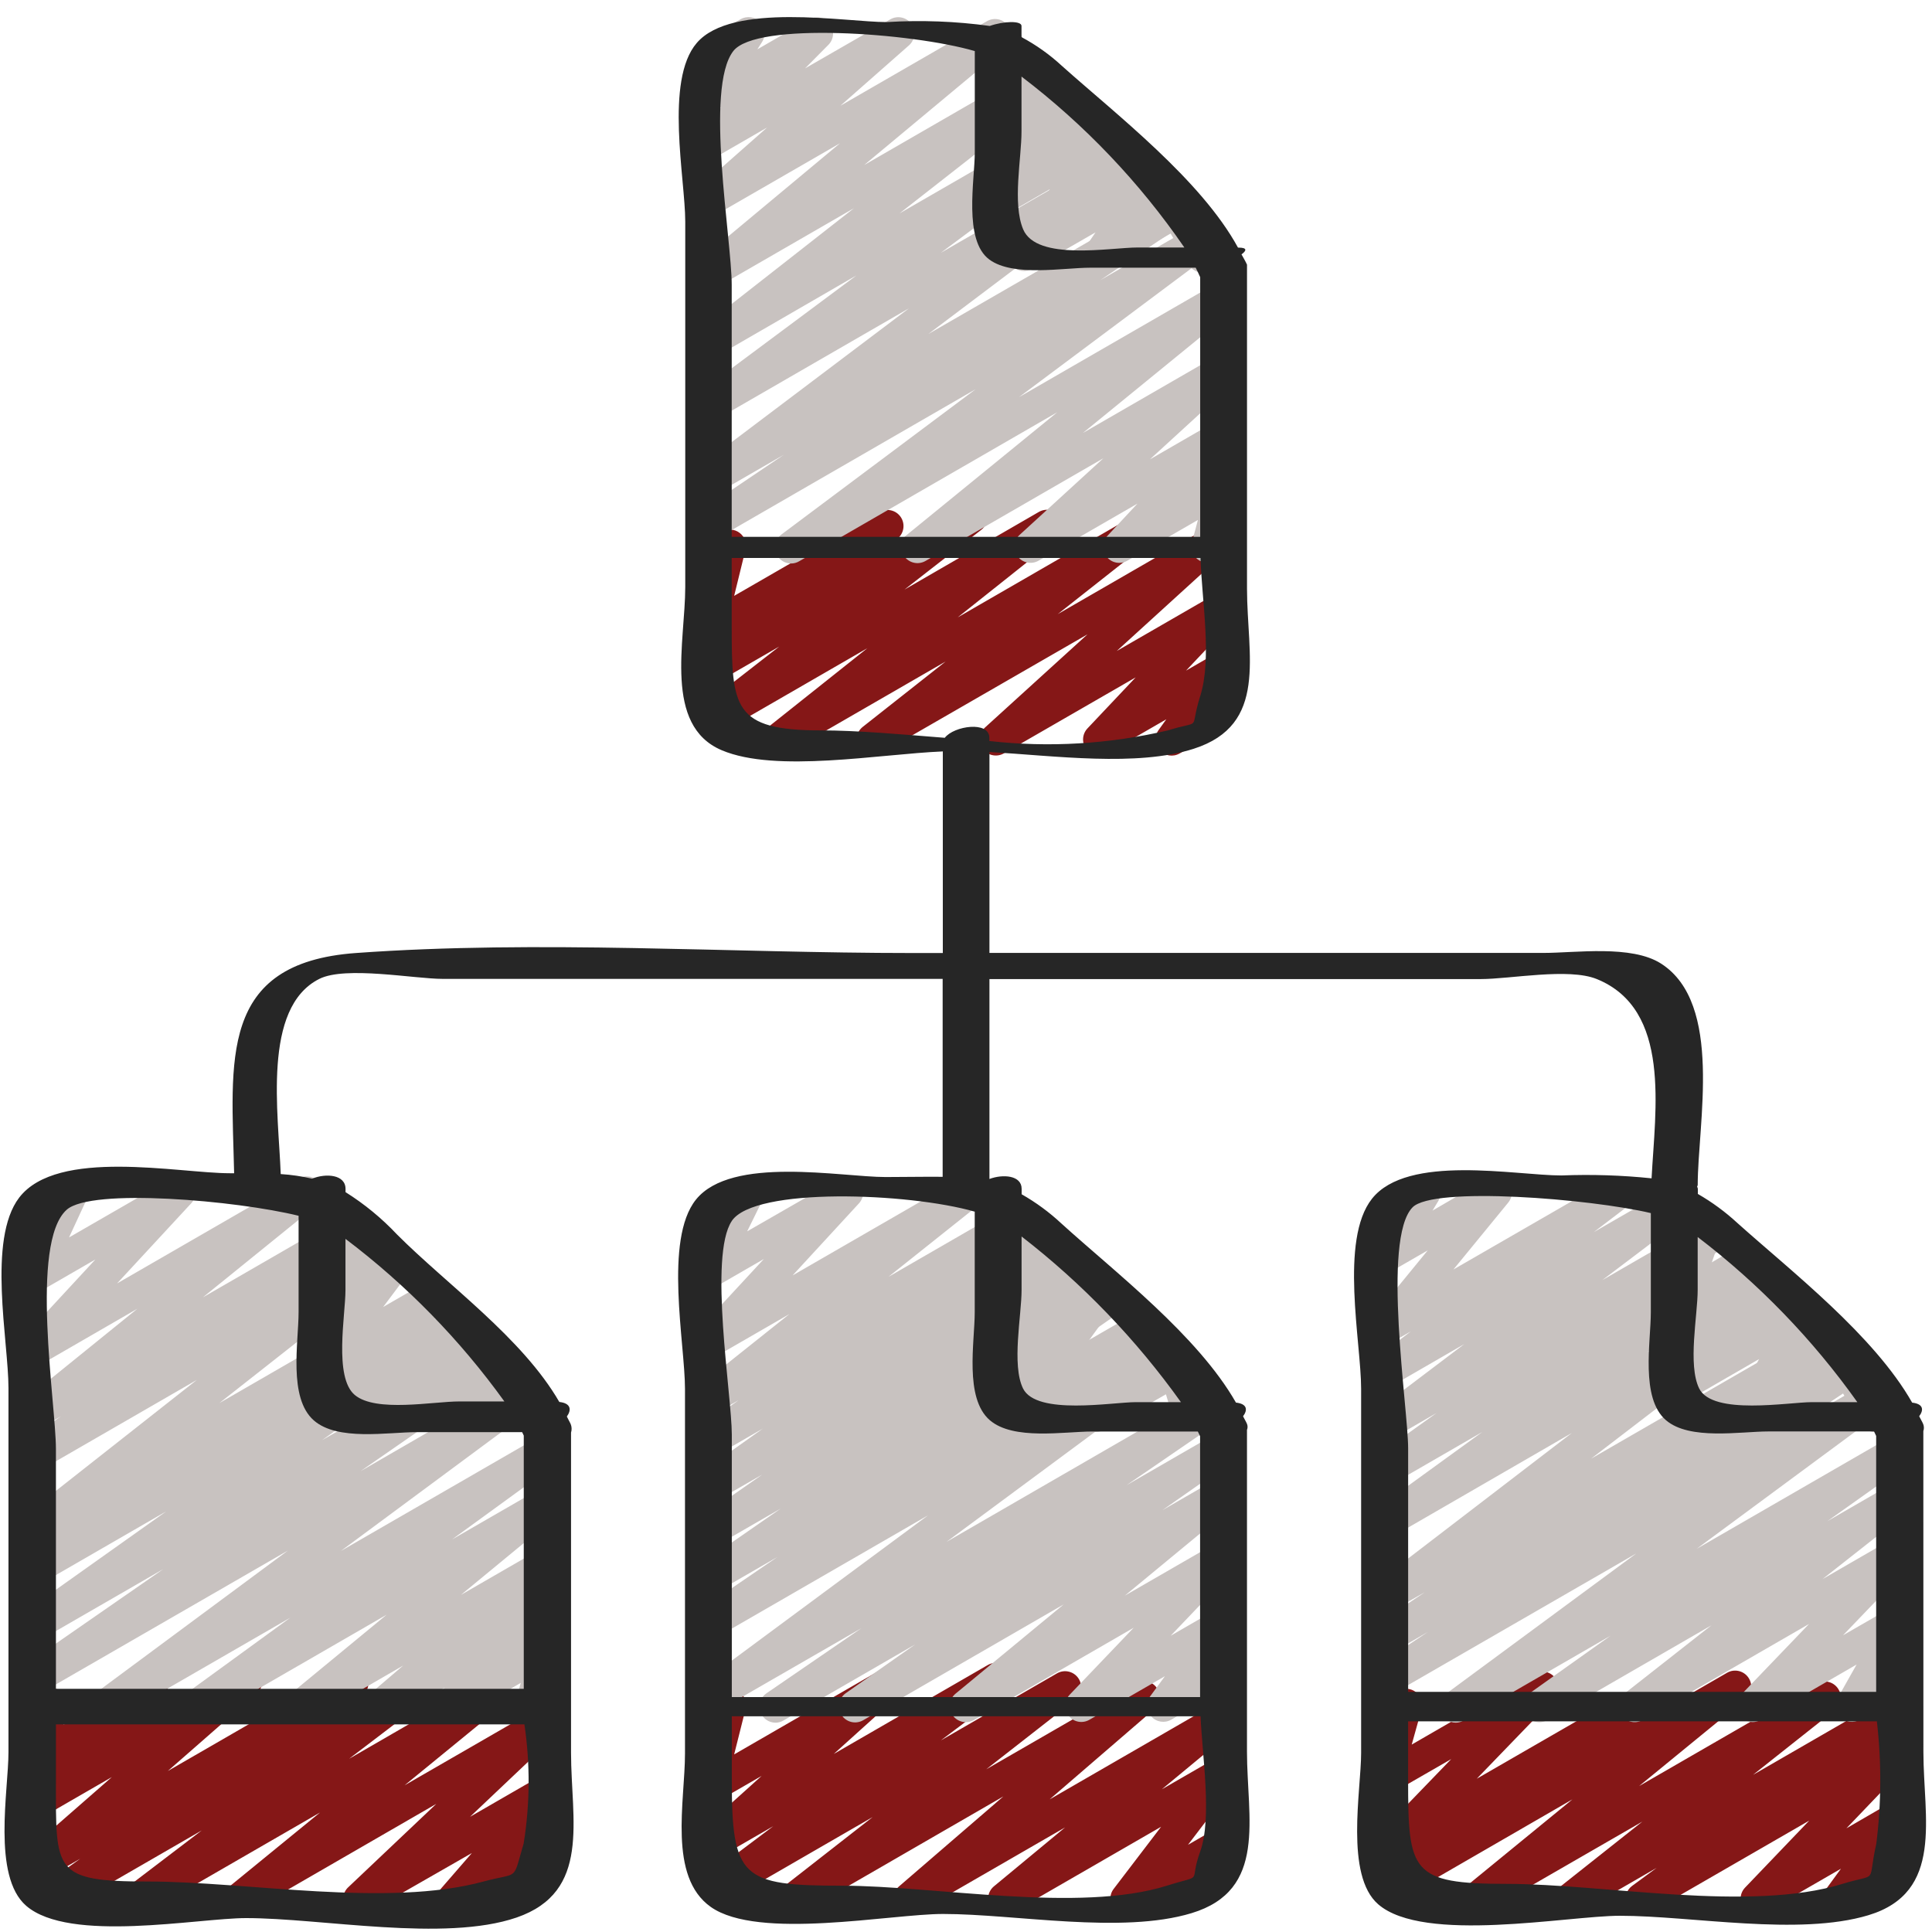
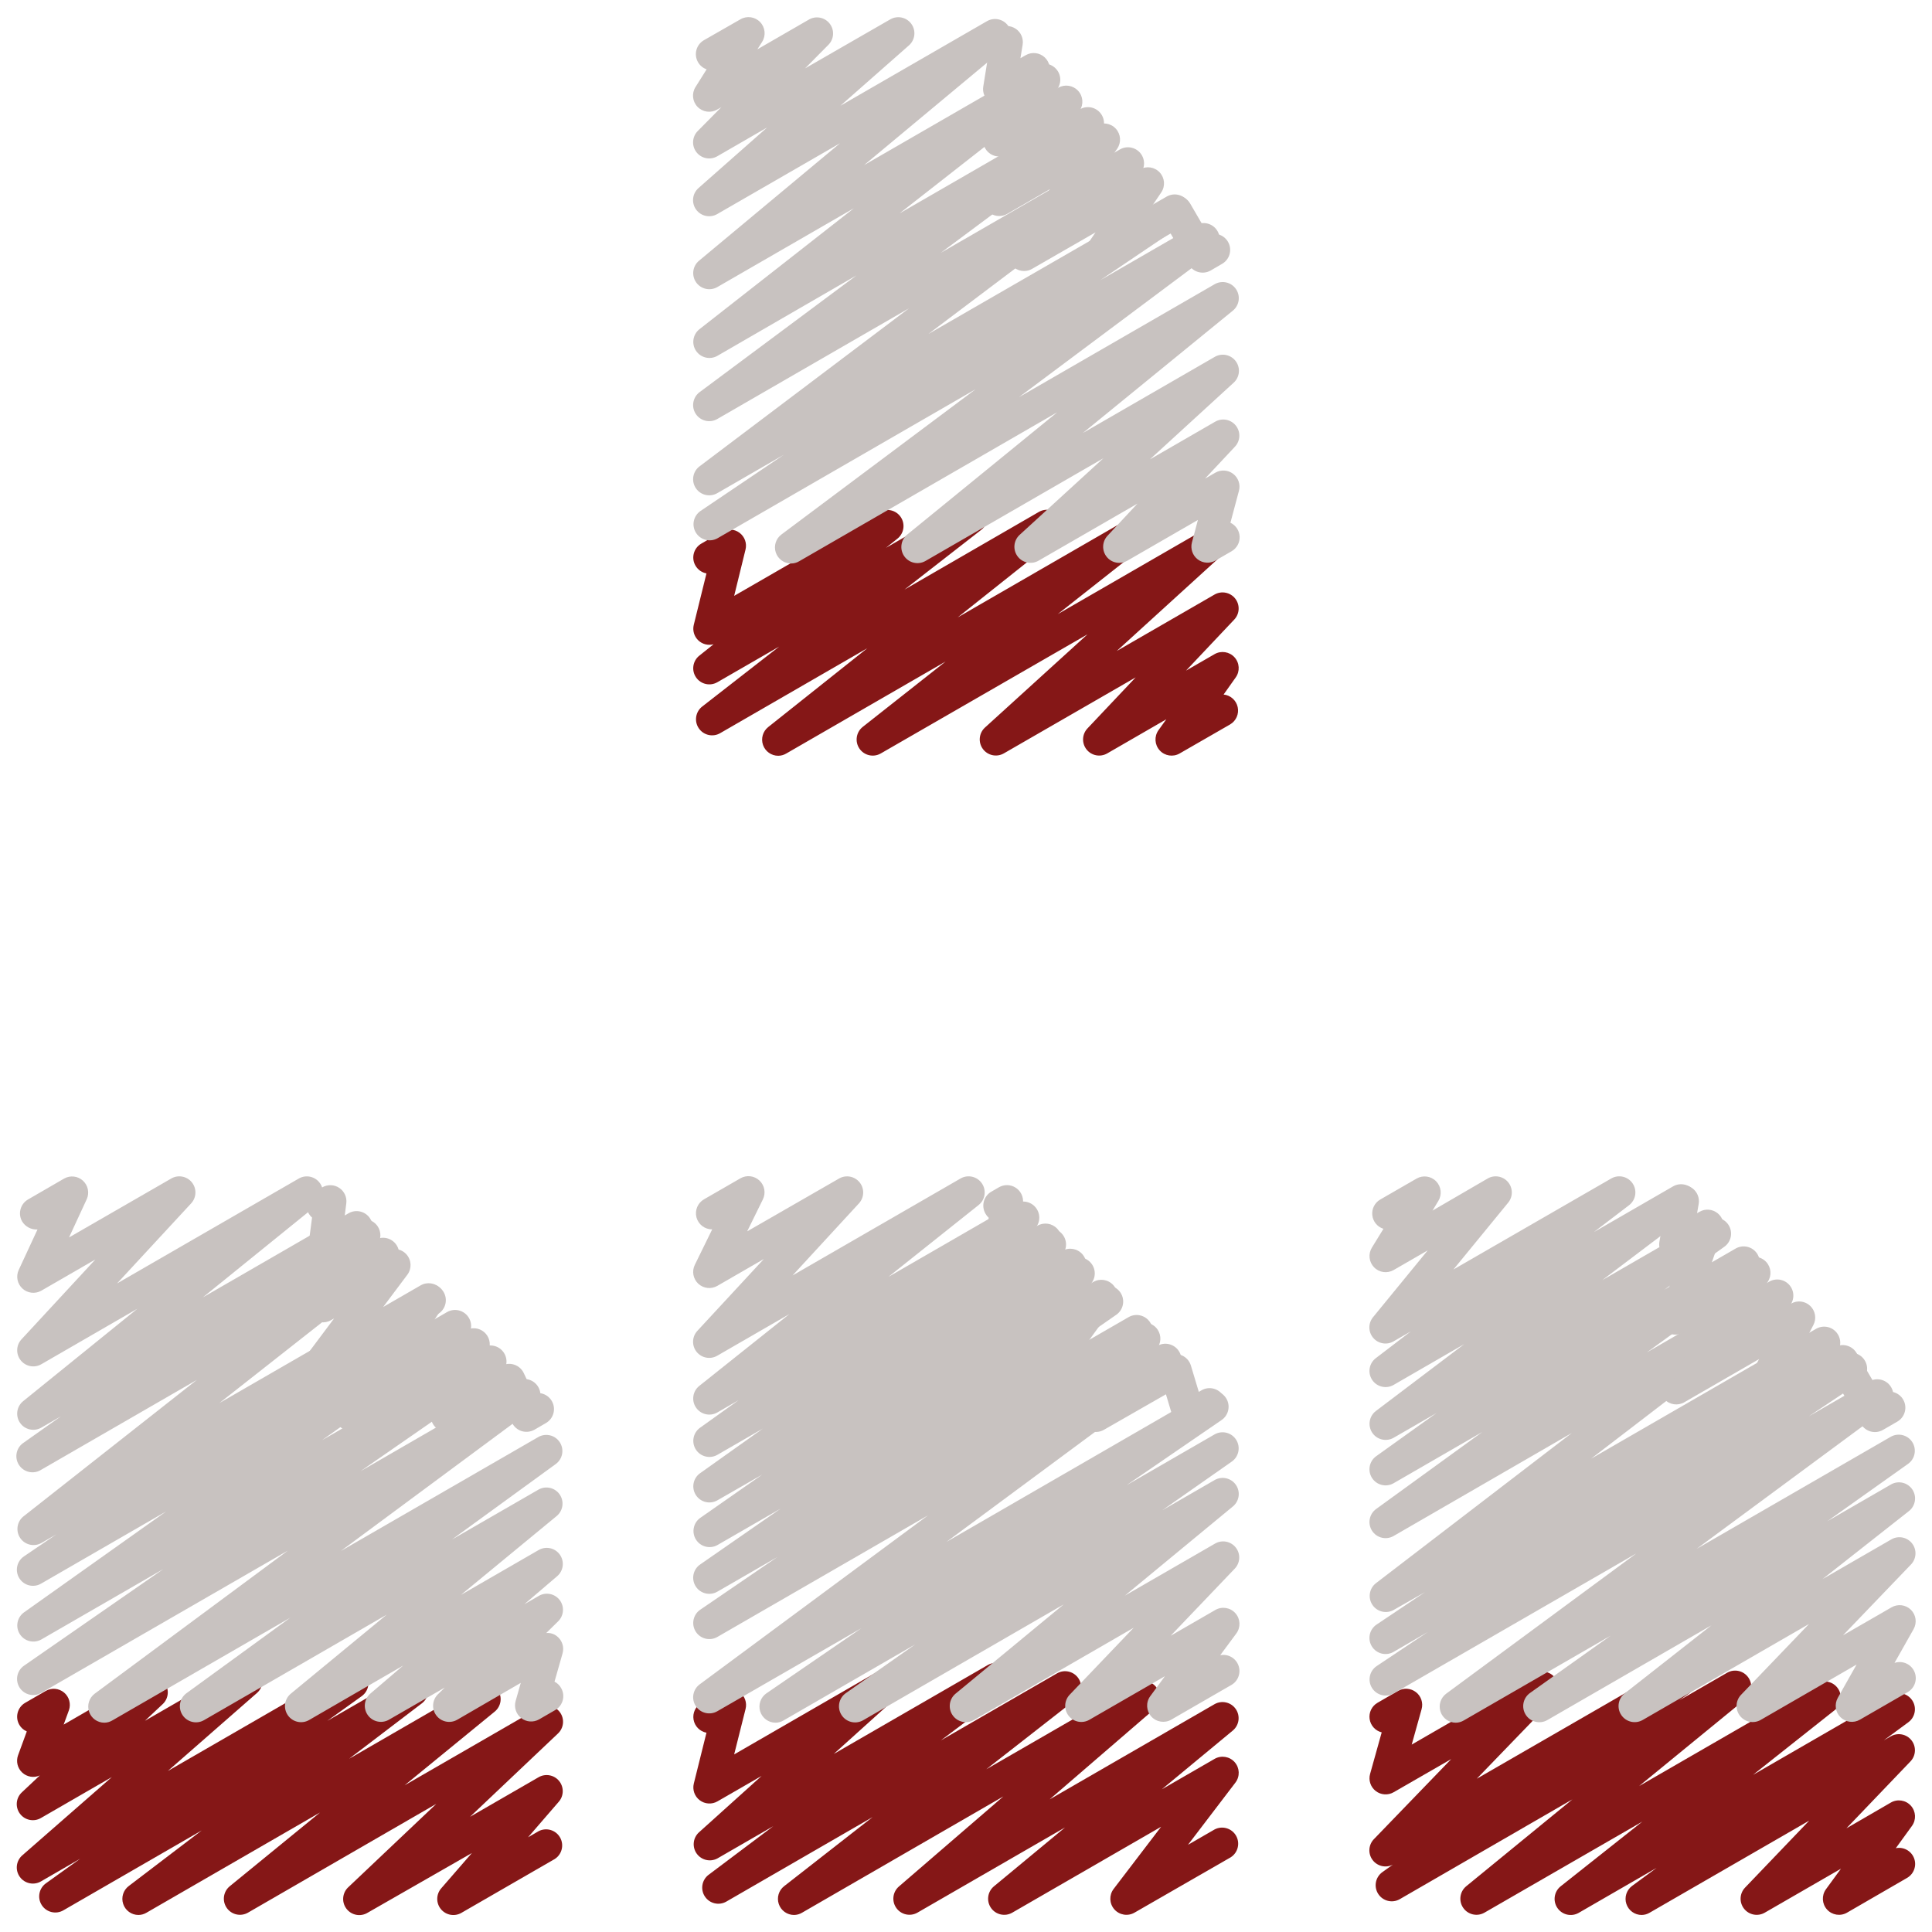
<svg xmlns="http://www.w3.org/2000/svg" width="512" height="512" viewBox="0 0 512 512">
  <g id="g1">
    <path id="path1" fill="#851717" stroke="none" d="M 210.432 507.486 C 208.608 507.487 206.984 506.329 206.392 504.604 C 205.8 502.878 206.371 500.967 207.812 499.849 L 231.253 481.545 L 192.418 503.979 C 190.47 505.052 188.024 504.448 186.799 502.591 C 185.574 500.735 185.981 498.248 187.733 496.879 L 204.928 483.959 L 190.14 492.493 C 188.262 493.513 185.92 492.987 184.659 491.262 C 183.398 489.538 183.607 487.146 185.148 485.666 L 201.83 470.639 L 190.14 477.38 C 188.658 478.233 186.811 478.12 185.445 477.092 C 184.079 476.065 183.458 474.321 183.868 472.661 L 187.221 459.187 C 185.468 458.859 184.103 457.475 183.8 455.717 C 183.498 453.958 184.321 452.198 185.865 451.302 L 191.309 448.154 C 192.79 447.295 194.642 447.405 196.011 448.434 C 197.38 449.463 198.002 451.21 197.589 452.873 L 194.56 464.939 L 232.661 442.94 C 234.539 441.92 236.881 442.446 238.142 444.17 C 239.403 445.895 239.194 448.287 237.653 449.766 L 220.962 464.811 L 261.803 441.233 C 263.753 440.139 266.217 440.736 267.45 442.601 C 268.683 444.466 268.267 446.967 266.496 448.333 L 249.335 461.227 L 280.115 443.46 C 282.056 442.336 284.536 442.907 285.79 444.766 C 287.045 446.625 286.646 449.138 284.877 450.517 L 261.376 468.873 L 300.962 446.037 C 302.866 444.96 305.275 445.497 306.542 447.28 C 307.808 449.063 307.521 451.515 305.877 452.958 L 278.17 476.851 L 321.877 451.618 C 323.794 450.534 326.22 451.087 327.479 452.894 C 328.737 454.7 328.414 457.168 326.733 458.59 L 307.891 474.189 L 321.886 466.116 C 323.646 465.107 325.873 465.477 327.212 467.001 C 328.552 468.524 328.633 470.781 327.407 472.397 L 314.829 488.892 L 321.886 484.821 C 323.912 483.762 326.413 484.487 327.558 486.467 C 328.702 488.446 328.082 490.976 326.153 492.203 L 300.638 506.88 C 298.878 507.889 296.651 507.519 295.311 505.996 C 293.972 504.472 293.891 502.216 295.117 500.599 L 307.703 484.113 L 268.254 506.88 C 266.336 507.983 263.894 507.437 262.628 505.622 C 261.362 503.808 261.693 501.327 263.39 499.908 L 282.249 484.292 L 243.115 506.88 C 241.211 507.957 238.801 507.42 237.535 505.637 C 236.269 503.854 236.555 501.402 238.199 499.959 L 265.907 476.066 L 212.565 506.88 C 211.921 507.269 211.185 507.478 210.432 507.486 Z" />
    <path id="path2" fill="#851717" stroke="none" d="M 435.055 507.486 C 433.218 507.486 431.588 506.311 431.007 504.568 C 430.426 502.826 431.026 500.908 432.495 499.806 L 439.023 495.002 L 418.338 506.948 C 416.407 508.03 413.968 507.455 412.724 505.624 C 411.48 503.793 411.842 501.314 413.559 499.917 L 435.234 482.748 L 393.387 506.88 C 391.465 507.974 389.027 507.418 387.768 505.6 C 386.51 503.783 386.848 501.305 388.548 499.891 L 416.708 476.851 L 370.944 503.305 C 368.973 504.429 366.468 503.814 365.241 501.906 C 364.014 499.997 364.495 497.463 366.336 496.137 L 369.126 494.148 C 367.253 495.118 364.952 494.574 363.712 492.867 C 362.473 491.16 362.667 488.803 364.169 487.322 L 384.589 466.176 L 369.323 474.965 C 367.822 475.828 365.949 475.698 364.582 474.638 C 363.214 473.577 362.623 471.795 363.085 470.127 L 366.165 459.093 C 364.476 458.677 363.209 457.276 362.964 455.554 C 362.718 453.831 363.542 452.132 365.047 451.26 L 370.492 448.111 C 371.993 447.243 373.87 447.369 375.241 448.431 C 376.612 449.493 377.203 451.279 376.738 452.949 L 374.118 462.336 L 406.588 443.563 C 408.432 442.485 410.788 442.937 412.103 444.62 C 413.417 446.303 413.285 448.699 411.793 450.227 L 391.356 471.381 L 443.136 441.515 C 445.107 440.391 447.612 441.005 448.839 442.914 C 450.066 444.822 449.585 447.357 447.744 448.683 L 445.047 450.603 L 457.711 443.29 C 459.635 442.191 462.08 442.747 463.338 444.571 C 464.597 446.394 464.251 448.878 462.541 450.287 L 434.381 473.327 L 481.468 446.148 C 483.399 445.066 485.837 445.641 487.082 447.472 C 488.326 449.303 487.963 451.782 486.246 453.18 L 464.572 470.349 L 501.086 449.271 C 503.045 448.149 505.539 448.747 506.776 450.636 C 508.013 452.524 507.565 455.049 505.754 456.397 L 499.226 461.21 L 501.094 460.134 C 502.931 459.085 505.26 459.54 506.566 461.204 C 507.873 462.868 507.763 465.237 506.308 466.773 L 489.318 484.523 L 501.094 477.696 C 502.841 476.685 505.057 477.036 506.406 478.537 C 507.755 480.039 507.867 482.28 506.675 483.908 L 502.409 489.788 C 504.459 489.368 506.511 490.498 507.253 492.455 C 507.996 494.412 507.208 496.618 505.395 497.664 L 489.472 506.88 C 487.727 507.883 485.519 507.531 484.173 506.035 C 482.827 504.539 482.71 502.305 483.891 500.676 L 487.868 495.232 L 467.678 506.88 C 465.84 507.942 463.502 507.492 462.189 505.824 C 460.877 504.156 460.991 501.777 462.455 500.241 L 479.462 482.483 L 437.188 506.88 C 436.544 507.269 435.807 507.478 435.055 507.486 Z" />
    <path id="path3" fill="#851717" stroke="none" d="M 36.693 507.486 C 34.857 507.486 33.226 506.311 32.646 504.568 C 32.065 502.826 32.664 500.908 34.133 499.806 L 53.461 485.086 L 16.794 506.257 C 14.824 507.399 12.305 506.793 11.07 504.881 C 9.834 502.969 10.318 500.424 12.169 499.098 L 21.257 492.578 L 10.923 498.551 C 9.015 499.706 6.541 499.196 5.244 497.383 C 3.947 495.569 4.265 493.063 5.973 491.631 L 29.636 470.946 L 10.923 481.749 C 9.038 482.895 6.591 482.416 5.278 480.645 C 3.965 478.873 4.218 476.392 5.862 474.923 L 10.556 470.511 C 8.991 471.22 7.153 470.921 5.893 469.753 C 4.634 468.584 4.198 466.774 4.787 465.161 L 7.1 458.846 C 6.268 458.492 5.574 457.878 5.12 457.097 C 3.939 455.06 4.63 452.452 6.665 451.268 L 12.109 448.119 C 13.656 447.228 15.595 447.394 16.968 448.537 C 18.341 449.679 18.857 451.556 18.261 453.239 L 16.87 457.037 L 37.982 444.851 C 39.866 443.705 42.313 444.184 43.626 445.956 C 44.94 447.728 44.686 450.208 43.042 451.678 L 38.417 456.021 L 63.206 441.719 C 65.103 440.652 67.499 441.184 68.767 442.953 C 70.034 444.722 69.767 447.161 68.147 448.614 L 44.476 469.333 L 91.23 442.342 C 93.199 441.2 95.718 441.806 96.954 443.718 C 98.189 445.631 97.706 448.176 95.855 449.502 L 86.733 456.047 L 107.145 444.279 C 109.089 443.2 111.537 443.795 112.768 445.647 C 114 447.499 113.602 449.986 111.855 451.362 L 92.518 466.091 L 126.293 446.583 C 128.217 445.485 130.662 446.041 131.921 447.865 C 133.179 449.688 132.833 452.172 131.123 453.581 L 107.23 473.122 L 142.729 452.642 C 144.613 451.496 147.06 451.975 148.373 453.747 C 149.686 455.519 149.433 457.999 147.789 459.469 L 124.57 481.468 L 142.737 470.98 C 144.54 469.942 146.83 470.356 148.155 471.96 C 149.481 473.564 149.456 475.89 148.096 477.466 L 139.938 486.903 L 142.737 485.282 C 144.763 484.222 147.264 484.948 148.409 486.928 C 149.553 488.907 148.933 491.437 147.004 492.663 L 122.257 506.94 C 120.456 507.967 118.177 507.551 116.855 505.954 C 115.533 504.356 115.552 502.04 116.898 500.463 L 125.047 491.076 L 97.451 506.88 C 95.566 508.046 93.102 507.574 91.781 505.795 C 90.459 504.015 90.721 501.521 92.382 500.053 L 115.618 478.046 L 65.707 506.88 C 63.783 507.979 61.338 507.422 60.079 505.599 C 58.821 503.775 59.167 501.292 60.877 499.883 L 84.813 480.333 L 38.835 506.88 C 38.189 507.271 37.449 507.48 36.693 507.486 Z" />
  </g>
  <path id="path4" fill="#c8c2c0" stroke="none" d="M 27.648 456.533 C 25.811 456.533 24.181 455.358 23.6 453.616 C 23.02 451.874 23.619 449.955 25.088 448.853 L 76.288 410.923 L 10.923 448.631 C 8.943 449.774 6.414 449.153 5.188 447.223 C 3.96 445.291 4.476 442.734 6.357 441.429 L 43.273 415.829 L 10.923 434.492 C 8.954 435.588 6.472 434.965 5.256 433.068 C 4.039 431.172 4.506 428.656 6.323 427.324 L 44.058 400.529 L 10.914 419.661 C 8.923 420.841 6.354 420.218 5.124 418.256 C 3.895 416.295 4.453 413.711 6.383 412.433 L 14.976 406.596 L 10.914 408.943 C 8.988 409.984 6.586 409.398 5.356 407.587 C 4.126 405.775 4.466 403.327 6.144 401.92 L 52.156 365.696 L 10.914 389.504 C 8.923 390.774 6.279 390.19 5.009 388.198 C 3.739 386.207 4.323 383.563 6.315 382.293 L 16.162 375.33 L 10.914 378.359 C 8.989 379.444 6.554 378.88 5.303 377.058 C 4.052 375.237 4.398 372.761 6.101 371.354 L 36.403 346.829 L 10.914 361.557 C 9.093 362.581 6.799 362.136 5.493 360.506 C 4.187 358.876 4.253 356.54 5.649 354.987 L 25.276 333.773 L 10.923 342.059 C 9.314 342.963 7.306 342.73 5.947 341.481 C 4.587 340.233 4.185 338.252 4.949 336.572 L 9.941 325.82 C 8.297 325.925 6.73 325.11 5.871 323.703 C 4.691 321.665 5.386 319.056 7.424 317.875 L 17.015 312.32 C 18.623 311.42 20.626 311.653 21.984 312.898 C 23.342 314.143 23.747 316.119 22.989 317.798 L 18.295 327.936 L 45.38 312.32 C 47.206 311.26 49.533 311.695 50.853 313.344 C 52.172 314.992 52.088 317.358 50.654 318.908 L 31.027 340.122 L 79.189 312.32 C 81.116 311.215 83.567 311.773 84.826 313.603 C 86.085 315.432 85.731 317.921 84.011 319.326 L 53.76 343.817 L 92.365 321.527 C 94.339 320.389 96.859 321.003 98.088 322.921 C 99.318 324.84 98.823 327.386 96.964 328.704 L 87.1 335.676 L 99.422 328.567 C 101.356 327.48 103.801 328.056 105.046 329.893 C 106.291 331.73 105.919 334.214 104.192 335.607 L 58.146 371.823 L 111.71 340.898 C 113.701 339.718 116.27 340.341 117.5 342.303 C 118.729 344.264 118.171 346.848 116.241 348.126 L 107.639 353.963 L 118.511 347.691 C 120.479 346.594 122.961 347.218 124.178 349.114 C 125.395 351.01 124.927 353.526 123.11 354.859 L 85.333 381.67 L 127.881 357.103 C 129.857 355.999 132.351 356.63 133.564 358.541 C 134.777 360.453 134.286 362.979 132.446 364.297 L 95.522 389.897 L 136.849 366.003 C 138.805 364.891 141.288 365.489 142.524 367.369 C 143.759 369.25 143.322 371.766 141.525 373.12 L 90.325 411.034 L 142.66 380.826 C 144.623 379.709 147.117 380.315 148.347 382.209 C 149.578 384.103 149.12 386.627 147.302 387.968 L 119.799 407.97 L 142.703 394.761 C 144.622 393.672 147.054 394.226 148.313 396.038 C 149.571 397.85 149.24 400.323 147.55 401.741 L 122.163 422.656 L 142.754 410.769 C 144.661 409.671 147.091 410.203 148.364 411.998 C 149.637 413.793 149.336 416.261 147.669 417.698 L 138.957 425.139 L 142.797 422.921 C 144.658 421.847 147.027 422.325 148.326 424.036 C 149.626 425.747 149.45 428.157 147.917 429.662 L 144.759 432.768 C 145.782 432.67 146.802 432.976 147.601 433.621 C 148.973 434.688 149.56 436.481 149.086 438.153 L 146.953 445.653 C 147.695 446.034 148.308 446.629 148.71 447.36 C 149.883 449.399 149.184 452.002 147.149 453.18 L 142.882 455.646 C 141.379 456.513 139.499 456.383 138.13 455.317 C 136.76 454.251 136.173 452.461 136.644 450.79 L 138.01 445.978 L 121.173 455.748 C 119.312 456.822 116.943 456.344 115.644 454.633 C 114.345 452.922 114.52 450.512 116.053 449.007 L 117.871 447.223 L 103.049 455.757 C 101.143 456.837 98.728 456.299 97.462 454.511 C 96.196 452.723 96.49 450.267 98.142 448.828 L 106.837 441.395 L 81.92 455.825 C 80 456.933 77.551 456.386 76.285 454.566 C 75.019 452.746 75.358 450.26 77.065 448.845 L 102.46 427.921 L 54.042 455.876 C 52.079 456.993 49.585 456.386 48.355 454.493 C 47.124 452.599 47.582 450.074 49.399 448.734 L 76.902 428.723 L 29.781 455.927 C 29.138 456.317 28.401 456.527 27.648 456.533 Z" />
  <path id="path5" fill="#c8c2c0" stroke="none" d="M 118.426 379.486 C 117.026 379.488 115.715 378.803 114.916 377.654 C 114.118 376.505 113.934 375.037 114.423 373.726 L 117.35 365.884 L 95.164 378.684 C 93.446 379.679 91.268 379.358 89.911 377.909 C 88.554 376.46 88.375 374.266 89.481 372.617 L 99.806 357.188 L 87.706 364.177 C 85.95 365.19 83.725 364.829 82.38 363.313 C 81.035 361.796 80.943 359.543 82.159 357.922 L 88.55 349.389 L 87.697 349.875 C 86.022 350.836 83.91 350.551 82.549 349.182 C 81.188 347.813 80.916 345.699 81.886 344.03 L 85.436 337.937 C 84.23 337.902 83.095 337.357 82.313 336.438 C 81.53 335.519 81.174 334.312 81.331 333.116 L 82.697 322.671 C 82.358 322.382 82.069 322.039 81.843 321.655 C 80.662 319.619 81.353 317.011 83.388 315.827 L 85.393 314.667 C 86.803 313.846 88.558 313.9 89.914 314.808 C 91.27 315.716 91.989 317.317 91.767 318.933 L 90.914 325.675 L 94.413 323.661 C 96.087 322.698 98.198 322.979 99.562 324.346 C 100.925 325.714 101.2 327.827 100.233 329.498 L 97.331 334.481 L 102.4 331.571 C 104.155 330.558 106.381 330.919 107.725 332.435 C 109.07 333.952 109.163 336.205 107.947 337.826 L 101.547 346.359 L 111.462 340.642 C 113.18 339.647 115.358 339.968 116.715 341.417 C 118.073 342.866 118.251 345.06 117.146 346.709 L 106.812 362.146 L 123.392 352.572 C 124.951 351.668 126.911 351.841 128.287 353.005 C 129.663 354.169 130.16 356.072 129.527 357.76 L 126.601 365.594 L 132.821 362.001 C 133.851 361.41 135.08 361.275 136.214 361.628 C 137.347 361.981 138.283 362.79 138.795 363.861 L 141.355 369.331 C 143.43 368.729 145.628 369.772 146.472 371.761 C 147.316 373.75 146.54 376.056 144.666 377.131 L 141.653 378.88 C 140.616 379.472 139.381 379.608 138.24 379.255 C 137.111 378.903 136.182 378.091 135.68 377.02 L 133.12 371.661 L 120.61 378.88 C 119.95 379.275 119.195 379.485 118.426 379.486 Z" />
  <path id="path6" fill="#c8c2c0" stroke="none" d="M 205.525 456.533 C 203.657 456.532 202.007 455.316 201.453 453.531 C 200.899 451.747 201.571 449.81 203.11 448.751 L 228.284 431.488 L 190.123 453.478 C 188.162 454.63 185.642 454.042 184.395 452.14 C 183.147 450.239 183.61 447.694 185.446 446.353 L 245.956 401.57 L 190.123 433.801 C 188.136 434.954 185.592 434.327 184.369 432.382 C 183.146 430.437 183.683 427.873 185.583 426.581 L 206.012 412.629 L 190.114 421.803 C 188.132 422.956 185.592 422.336 184.365 420.399 C 183.137 418.462 183.66 415.901 185.549 414.601 L 206.882 399.795 L 190.114 409.463 C 188.141 410.556 185.659 409.924 184.448 408.022 C 183.237 406.12 183.716 403.603 185.54 402.278 L 202.01 390.775 L 190.114 397.602 C 188.144 398.726 185.638 398.112 184.411 396.203 C 183.184 394.295 183.665 391.76 185.506 390.434 L 202.18 378.581 L 190.114 385.545 C 188.144 386.669 185.638 386.054 184.411 384.146 C 183.184 382.237 183.665 379.703 185.506 378.377 L 195.746 371.055 L 190.089 374.323 C 188.156 375.425 185.7 374.857 184.448 373.018 C 183.196 371.179 183.567 368.686 185.301 367.292 L 209.195 348.245 L 190.063 359.287 C 188.239 360.335 185.924 359.897 184.609 358.256 C 183.293 356.615 183.37 354.26 184.789 352.708 L 202.428 333.653 L 190.114 340.762 C 188.486 341.712 186.428 341.481 185.05 340.195 C 183.673 338.908 183.303 336.869 184.141 335.181 L 188.74 325.794 L 188.698 325.794 C 186.767 325.794 185.076 324.497 184.577 322.632 C 184.077 320.767 184.892 318.798 186.564 317.833 L 196.198 312.277 C 197.825 311.331 199.878 311.562 201.254 312.846 C 202.63 314.129 203.002 316.162 202.172 317.85 L 198.007 326.323 L 222.362 312.32 C 224.185 311.273 226.5 311.71 227.816 313.351 C 229.131 314.992 229.055 317.347 227.635 318.899 L 210.039 338.005 L 254.541 312.32 C 256.475 311.196 258.949 311.756 260.21 313.605 C 261.47 315.453 261.089 317.961 259.337 319.351 L 235.443 338.381 L 268.996 319.01 C 270.969 317.852 273.504 318.456 274.743 320.38 C 275.982 322.303 275.483 324.861 273.613 326.178 L 263.287 333.534 L 276.087 326.127 C 278.06 324.969 280.595 325.573 281.834 327.496 C 283.073 329.42 282.574 331.978 280.704 333.295 L 264.055 345.122 L 283.733 333.764 C 285.712 332.629 288.234 333.251 289.458 335.176 C 290.682 337.101 290.175 339.648 288.307 340.958 L 271.863 352.427 L 291.243 341.239 C 293.225 340.086 295.764 340.706 296.992 342.643 C 298.22 344.58 297.697 347.141 295.808 348.442 L 274.406 363.298 L 299.068 349.065 C 301.055 347.911 303.598 348.539 304.821 350.483 C 306.044 352.428 305.508 354.992 303.607 356.284 L 283.307 370.167 L 306.671 356.693 C 308.632 355.542 311.151 356.13 312.399 358.031 C 313.647 359.932 313.184 362.478 311.347 363.819 L 250.82 408.619 L 319.147 369.135 C 321.133 367.958 323.695 368.574 324.929 370.526 C 326.162 372.478 325.619 375.057 323.703 376.346 L 298.539 393.6 L 321.886 380.126 C 323.861 379.005 326.368 379.628 327.589 381.543 C 328.81 383.457 328.317 385.993 326.468 387.311 L 308.053 400.213 L 321.911 392.218 C 323.83 391.129 326.263 391.683 327.521 393.495 C 328.78 395.307 328.449 397.78 326.758 399.198 L 298.095 422.861 L 321.988 409.071 C 323.828 407.995 326.18 408.442 327.497 410.118 C 328.814 411.795 328.691 414.185 327.211 415.718 L 310.238 433.493 L 322.057 426.667 C 323.805 425.647 326.029 425.997 327.381 427.504 C 328.733 429.01 328.84 431.259 327.637 432.887 L 323.371 438.647 C 325.417 438.242 327.456 439.376 328.192 441.328 C 328.928 443.279 328.145 445.477 326.34 446.524 L 310.391 455.731 C 308.645 456.733 306.437 456.378 305.092 454.879 C 303.748 453.381 303.634 451.146 304.819 449.519 L 308.719 444.211 L 288.674 455.774 C 286.837 456.823 284.509 456.368 283.202 454.704 C 281.896 453.041 282.006 450.671 283.46 449.135 L 300.433 431.377 L 258.065 455.834 C 256.146 456.922 253.714 456.368 252.455 454.556 C 251.197 452.744 251.528 450.271 253.218 448.853 L 281.89 425.182 L 228.71 455.902 C 226.735 457.022 224.229 456.4 223.008 454.485 C 221.787 452.571 222.279 450.035 224.128 448.717 L 242.534 435.789 L 207.633 455.945 C 206.995 456.323 206.268 456.526 205.525 456.533 Z" />
  <path id="path7" fill="#c8c2c0" stroke="none" d="M 290.475 379.486 C 288.922 379.489 287.49 378.648 286.736 377.291 C 285.982 375.934 286.025 374.274 286.848 372.958 L 290.569 366.985 L 271.607 377.924 C 269.863 378.927 267.654 378.575 266.309 377.079 C 264.963 375.583 264.845 373.35 266.027 371.721 L 276.617 357.146 L 266.923 362.743 C 265.152 363.755 262.914 363.372 261.58 361.83 C 260.246 360.289 260.189 358.018 261.444 356.412 L 266.564 349.943 C 264.815 350.729 262.756 350.25 261.532 348.774 C 260.308 347.297 260.22 345.185 261.316 343.612 L 263.996 339.755 C 263.453 339.656 262.936 339.447 262.477 339.14 C 261.128 338.257 260.391 336.689 260.574 335.087 L 262.016 322.714 C 261.672 322.407 261.384 322.043 261.163 321.638 C 259.982 319.602 260.673 316.994 262.707 315.81 L 264.713 314.65 C 266.109 313.838 267.844 313.884 269.195 314.769 C 270.547 315.654 271.282 317.226 271.095 318.831 L 270.071 327.629 L 274.918 324.83 C 276.65 323.832 278.842 324.169 280.193 325.641 C 281.544 327.113 281.693 329.326 280.55 330.965 L 279.228 332.8 L 281.498 331.494 C 283.268 330.473 285.515 330.851 286.854 332.396 C 288.193 333.941 288.247 336.219 286.985 337.826 L 281.916 344.252 L 289.741 339.729 C 291.485 338.726 293.694 339.078 295.04 340.574 C 296.386 342.07 296.503 344.304 295.322 345.933 L 284.732 360.516 L 301.082 351.078 C 302.782 350.078 304.947 350.374 306.317 351.794 C 307.686 353.214 307.903 355.389 306.842 357.052 L 303.121 363.025 L 309.385 359.415 C 310.509 358.754 311.878 358.653 313.088 359.142 C 314.299 359.624 315.223 360.633 315.597 361.882 L 317.696 368.862 L 318.413 368.444 C 320.456 367.266 323.067 367.967 324.245 370.01 C 325.424 372.053 324.723 374.664 322.679 375.842 L 317.295 378.948 C 316.162 379.593 314.798 379.693 313.583 379.221 C 312.37 378.737 311.446 377.725 311.074 376.474 L 308.983 369.502 L 292.608 378.88 C 291.964 379.27 291.227 379.48 290.475 379.486 Z" />
  <path id="path8" fill="#c8c2c0" stroke="none" d="M 385.801 456.533 C 383.964 456.533 382.334 455.358 381.753 453.616 C 381.172 451.874 381.771 449.955 383.241 448.853 L 433.63 411.682 L 369.323 448.777 C 367.33 449.91 364.797 449.266 363.588 447.318 C 362.379 445.37 362.925 442.815 364.826 441.532 L 378.377 432.495 L 369.323 437.76 C 367.331 438.915 364.782 438.28 363.563 436.327 C 362.345 434.373 362.896 431.805 364.809 430.524 L 377.609 421.948 L 369.314 426.667 C 367.372 427.74 364.932 427.146 363.701 425.3 C 362.47 423.454 362.859 420.973 364.595 419.593 L 416.563 379.75 L 369.314 407.057 C 367.348 408.185 364.842 407.579 363.61 405.677 C 362.377 403.774 362.847 401.24 364.681 399.906 L 392.841 379.486 L 369.289 393.088 C 367.321 394.2 364.828 393.585 363.603 391.686 C 362.379 389.786 362.847 387.262 364.672 385.929 L 380.663 374.485 L 369.289 381.047 C 367.341 382.134 364.886 381.538 363.653 379.68 C 362.421 377.821 362.828 375.327 364.587 373.956 L 388.062 356.19 L 369.289 367.036 C 367.342 368.137 364.876 367.549 363.637 365.688 C 362.397 363.827 362.804 361.325 364.57 359.953 L 373.879 352.836 L 369.289 355.482 C 367.505 356.506 365.245 356.113 363.913 354.546 C 362.581 352.98 362.555 350.686 363.853 349.09 L 378.359 331.366 L 369.314 336.58 C 367.625 337.544 365.498 337.243 364.142 335.849 C 362.786 334.455 362.544 332.32 363.554 330.658 L 366.626 325.649 C 365.016 325.139 363.859 323.727 363.674 322.048 C 363.49 320.37 364.312 318.74 365.773 317.892 L 375.407 312.337 C 377.097 311.365 379.23 311.662 380.59 313.059 C 381.95 314.455 382.191 316.596 381.175 318.259 L 379.631 320.819 L 394.24 312.32 C 396.022 311.287 398.287 311.675 399.625 313.242 C 400.964 314.811 400.99 317.114 399.684 318.711 L 385.178 336.427 L 426.991 312.311 C 428.939 311.186 431.425 311.767 432.674 313.637 C 433.923 315.508 433.505 318.027 431.718 319.394 L 422.383 326.519 L 443.392 314.394 C 445.341 313.284 447.816 313.873 449.057 315.741 C 450.297 317.609 449.88 320.118 448.102 321.485 L 424.619 339.251 L 452.386 323.217 C 454.353 322.105 456.847 322.72 458.071 324.619 C 459.296 326.519 458.827 329.043 457.003 330.377 L 441.02 341.811 L 460.015 330.846 C 461.976 329.755 464.447 330.369 465.669 332.252 C 466.89 334.135 466.444 336.642 464.649 337.988 L 436.429 358.4 L 468.898 339.627 C 470.841 338.533 473.299 339.12 474.538 340.974 C 475.777 342.828 475.379 345.324 473.626 346.701 L 421.666 386.56 L 481.348 352.111 C 483.334 351.011 485.832 351.658 487.034 353.583 C 488.237 355.508 487.722 358.037 485.862 359.339 L 473.139 367.872 L 488.363 359.083 C 490.359 357.897 492.938 358.525 494.165 360.498 C 495.391 362.47 494.815 365.061 492.868 366.327 L 479.351 375.339 L 495.377 366.089 C 497.336 364.966 499.83 365.564 501.067 367.453 C 502.304 369.341 501.856 371.866 500.045 373.214 L 449.638 410.453 L 501.103 380.74 C 503.071 379.644 505.553 380.267 506.77 382.164 C 507.987 384.06 507.519 386.576 505.702 387.908 L 484.258 403.14 L 501.146 393.387 C 503.082 392.292 505.535 392.87 506.78 394.713 C 508.025 396.556 507.645 399.047 505.907 400.435 L 482.987 418.475 L 501.222 407.953 C 503.062 406.891 505.403 407.343 506.714 409.014 C 508.025 410.686 507.906 413.067 506.436 414.601 L 488.414 433.374 L 501.291 425.95 C 502.951 424.995 505.045 425.263 506.411 426.607 C 507.774 427.958 508.067 430.053 507.127 431.727 L 502.067 440.687 C 504.14 439.986 506.407 440.967 507.315 442.958 C 508.223 444.948 507.479 447.303 505.591 448.41 L 492.885 455.74 C 491.221 456.702 489.118 456.432 487.751 455.08 C 486.384 453.729 486.089 451.63 487.031 449.954 L 492.015 441.122 L 466.611 455.791 C 464.772 456.853 462.431 456.401 461.12 454.729 C 459.809 453.058 459.927 450.677 461.397 449.143 L 479.411 430.37 L 435.328 455.817 C 433.39 456.933 430.919 456.363 429.665 454.51 C 428.412 452.658 428.801 450.152 430.558 448.768 L 453.53 430.737 L 410.01 455.868 C 408.041 456.964 405.559 456.341 404.343 454.444 C 403.126 452.548 403.593 450.032 405.41 448.7 L 426.795 433.493 L 387.934 455.927 C 387.29 456.317 386.553 456.527 385.801 456.533 Z" />
-   <path id="path9" fill="#c8c2c0" stroke="none" d="M 463.138 379.486 C 462.038 379.488 460.982 379.059 460.194 378.291 C 458.818 376.984 458.47 374.926 459.341 373.239 L 466.167 360.175 L 446.37 371.61 C 444.649 372.61 442.464 372.287 441.106 370.831 C 439.748 369.375 439.578 367.173 440.695 365.525 L 451.004 350.285 L 446.097 353.118 C 444.549 354.016 442.605 353.852 441.229 352.709 C 439.853 351.565 439.337 349.684 439.936 347.998 L 444.817 333.961 C 443.435 334.241 442.004 333.821 440.993 332.837 C 439.982 331.854 439.523 330.435 439.765 329.045 L 440.909 322.483 C 440.665 322.225 440.453 321.938 440.277 321.63 C 439.096 319.594 439.787 316.986 441.822 315.802 L 443.827 314.641 C 445.262 313.81 447.049 313.886 448.408 314.836 C 449.767 315.785 450.454 317.437 450.167 319.07 L 449.741 321.502 L 450.355 321.152 C 451.903 320.248 453.852 320.408 455.232 321.553 C 456.611 322.698 457.128 324.584 456.525 326.272 L 451.755 340.002 L 462.797 333.628 C 464.518 332.636 466.695 332.964 468.049 334.417 C 469.403 335.871 469.574 338.066 468.463 339.712 L 458.18 354.987 L 474.65 345.472 C 476.294 344.522 478.368 344.773 479.738 346.088 C 481.108 347.403 481.444 349.465 480.563 351.147 L 473.737 364.22 L 486.204 357.026 C 488.232 355.861 490.82 356.546 492.006 358.562 L 498.398 369.434 L 498.534 369.348 C 500.577 368.17 503.189 368.871 504.367 370.914 C 505.545 372.957 504.844 375.568 502.801 376.747 L 499.004 378.94 C 496.974 380.111 494.379 379.425 493.193 377.404 L 486.801 366.524 L 465.271 378.88 C 464.628 379.27 463.891 379.48 463.138 379.486 Z" />
+   <path id="path9" fill="#c8c2c0" stroke="none" d="M 463.138 379.486 C 462.038 379.488 460.982 379.059 460.194 378.291 C 458.818 376.984 458.47 374.926 459.341 373.239 L 466.167 360.175 L 446.37 371.61 C 444.649 372.61 442.464 372.287 441.106 370.831 L 451.004 350.285 L 446.097 353.118 C 444.549 354.016 442.605 353.852 441.229 352.709 C 439.853 351.565 439.337 349.684 439.936 347.998 L 444.817 333.961 C 443.435 334.241 442.004 333.821 440.993 332.837 C 439.982 331.854 439.523 330.435 439.765 329.045 L 440.909 322.483 C 440.665 322.225 440.453 321.938 440.277 321.63 C 439.096 319.594 439.787 316.986 441.822 315.802 L 443.827 314.641 C 445.262 313.81 447.049 313.886 448.408 314.836 C 449.767 315.785 450.454 317.437 450.167 319.07 L 449.741 321.502 L 450.355 321.152 C 451.903 320.248 453.852 320.408 455.232 321.553 C 456.611 322.698 457.128 324.584 456.525 326.272 L 451.755 340.002 L 462.797 333.628 C 464.518 332.636 466.695 332.964 468.049 334.417 C 469.403 335.871 469.574 338.066 468.463 339.712 L 458.18 354.987 L 474.65 345.472 C 476.294 344.522 478.368 344.773 479.738 346.088 C 481.108 347.403 481.444 349.465 480.563 351.147 L 473.737 364.22 L 486.204 357.026 C 488.232 355.861 490.82 356.546 492.006 358.562 L 498.398 369.434 L 498.534 369.348 C 500.577 368.17 503.189 368.871 504.367 370.914 C 505.545 372.957 504.844 375.568 502.801 376.747 L 499.004 378.94 C 496.974 380.111 494.379 379.425 493.193 377.404 L 486.801 366.524 L 465.271 378.88 C 464.628 379.27 463.891 379.48 463.138 379.486 Z" />
  <path id="path10" fill="#851717" stroke="none" d="M 206.251 200.286 C 204.432 200.292 202.81 199.144 202.209 197.428 C 201.609 195.711 202.163 193.803 203.588 192.674 L 229.862 171.776 L 190.899 194.27 C 188.954 195.43 186.441 194.868 185.176 192.99 C 183.91 191.112 184.332 188.572 186.138 187.204 L 206.507 171.341 L 190.123 180.787 C 188.188 181.912 185.714 181.351 184.454 179.503 C 183.193 177.654 183.574 175.146 185.327 173.756 L 189.107 170.735 C 187.653 171.126 186.1 170.722 185.021 169.671 C 183.943 168.621 183.498 167.079 183.851 165.615 L 187.221 151.962 C 185.995 151.728 184.931 150.975 184.303 149.897 C 183.122 147.86 183.813 145.252 185.847 144.068 L 191.292 140.919 C 192.772 140.063 194.621 140.173 195.989 141.199 C 197.357 142.225 197.98 143.969 197.572 145.63 L 194.56 157.909 L 233.028 135.723 C 234.962 134.598 237.437 135.159 238.697 137.007 C 239.958 138.856 239.577 141.364 237.824 142.754 L 234.795 145.178 L 255.36 133.299 C 257.299 132.198 259.76 132.776 261.005 134.626 C 262.251 136.476 261.862 138.973 260.113 140.356 L 239.701 156.245 L 275.285 135.68 C 277.222 134.548 279.705 135.109 280.966 136.964 C 282.228 138.82 281.837 141.335 280.073 142.72 L 253.807 163.61 L 297.506 138.385 C 299.442 137.276 301.905 137.845 303.157 139.691 C 304.41 141.537 304.03 144.036 302.285 145.425 L 280.32 162.748 L 318.165 140.902 C 320.045 139.855 322.41 140.371 323.683 142.105 C 324.955 143.84 324.737 146.251 323.174 147.729 L 295.953 172.518 L 321.886 157.551 C 323.716 156.515 326.029 156.968 327.334 158.617 C 328.638 160.267 328.546 162.621 327.117 164.164 L 314.317 177.715 L 321.86 173.363 C 323.6 172.355 325.808 172.699 327.159 174.188 C 328.51 175.677 328.639 177.907 327.467 179.541 L 324.267 184.055 C 326.107 184.243 327.616 185.595 328.005 187.403 C 328.394 189.211 327.573 191.064 325.973 191.991 L 312.627 199.671 C 310.889 200.681 308.682 200.341 307.328 198.854 C 305.975 197.367 305.844 195.138 307.012 193.502 L 309.086 190.618 L 293.393 199.68 C 291.563 200.716 289.25 200.263 287.945 198.614 C 286.641 196.964 286.733 194.609 288.162 193.067 L 300.962 179.516 L 265.984 199.68 C 264.105 200.727 261.74 200.212 260.467 198.477 C 259.194 196.743 259.412 194.332 260.975 192.853 L 288.196 168.107 L 233.404 199.68 C 231.468 200.789 229.005 200.22 227.752 198.374 C 226.5 196.529 226.88 194.029 228.625 192.64 L 250.59 175.317 L 208.384 199.68 C 207.74 200.069 207.003 200.278 206.251 200.286 Z" />
  <path id="path11" fill="#c8c2c0" stroke="none" d="M 209.638 149.333 C 207.802 149.333 206.171 148.158 205.591 146.416 C 205.01 144.674 205.609 142.755 207.078 141.653 L 258.56 103.142 L 190.123 142.66 C 188.137 143.76 185.639 143.113 184.437 141.188 C 183.234 139.263 183.749 136.734 185.609 135.433 L 207.735 120.508 L 190.123 130.671 C 188.166 131.829 185.646 131.249 184.391 129.353 C 183.137 127.457 183.59 124.91 185.421 123.563 L 240.887 81.707 L 190.097 111.036 C 188.139 112.175 185.633 111.586 184.387 109.694 C 183.142 107.802 183.592 105.267 185.412 103.919 L 226.987 72.977 L 190.097 94.31 C 188.16 95.405 185.708 94.827 184.463 92.984 C 183.217 91.141 183.597 88.65 185.335 87.262 L 226.295 55.185 L 190.071 76.092 C 188.157 77.171 185.736 76.62 184.478 74.819 C 183.22 73.017 183.535 70.554 185.207 69.129 L 222.626 37.956 L 190.071 56.73 C 188.173 57.83 185.749 57.311 184.467 55.529 C 183.186 53.747 183.466 51.284 185.114 49.835 L 203.29 33.792 L 190.071 41.421 C 188.22 42.488 185.865 42.021 184.561 40.329 C 183.257 38.637 183.405 36.24 184.909 34.722 L 191.155 28.407 L 190.071 29.03 C 188.371 30.022 186.213 29.723 184.848 28.305 C 183.482 26.887 183.264 24.719 184.32 23.057 L 187.264 18.372 C 186.302 18.039 185.492 17.37 184.986 16.486 C 183.806 14.448 184.501 11.839 186.539 10.658 L 196.215 5.12 C 197.916 4.128 200.074 4.428 201.439 5.846 C 202.805 7.264 203.023 9.432 201.967 11.093 L 200.713 13.073 L 214.485 5.12 C 216.33 4.128 218.621 4.622 219.894 6.285 C 221.167 7.948 221.045 10.289 219.605 11.81 L 213.35 18.125 L 235.947 5.12 C 237.842 4.04 240.247 4.563 241.522 6.334 C 242.797 8.105 242.53 10.552 240.905 12.006 L 222.72 28.023 L 261.538 5.623 C 263.457 4.501 265.917 5.039 267.19 6.862 C 268.464 8.684 268.125 11.179 266.411 12.595 L 229.001 43.75 L 274.62 17.417 C 276.556 16.322 279.009 16.9 280.254 18.743 C 281.499 20.586 281.119 23.077 279.381 24.465 L 238.379 56.559 L 286.165 28.971 C 288.123 27.832 290.63 28.421 291.875 30.312 C 293.12 32.204 292.67 34.74 290.85 36.087 L 249.318 67.004 L 296.798 39.595 C 298.75 38.476 301.234 39.065 302.476 40.941 C 303.718 42.816 303.291 45.334 301.5 46.694 L 246.033 88.508 L 309.257 52.053 C 311.238 50.967 313.723 51.614 314.923 53.53 C 316.123 55.445 315.621 57.963 313.779 59.273 L 291.61 74.24 L 316.86 59.665 C 318.813 58.562 321.286 59.16 322.52 61.032 C 323.754 62.905 323.328 65.414 321.545 66.773 L 270.046 105.25 L 321.903 75.315 C 323.829 74.211 326.281 74.768 327.54 76.598 C 328.799 78.427 328.444 80.916 326.724 82.321 L 286.976 114.748 L 321.963 94.549 C 323.843 93.487 326.22 93.998 327.499 95.737 C 328.778 97.477 328.555 99.899 326.98 101.376 L 304.742 121.737 L 322.031 111.753 C 323.861 110.692 326.191 111.132 327.508 112.787 C 328.826 114.442 328.731 116.812 327.287 118.357 L 319.343 126.839 L 322.074 125.269 C 323.565 124.406 325.429 124.525 326.799 125.57 C 328.169 126.615 328.776 128.382 328.337 130.048 L 326.076 138.53 C 327.511 139.207 328.452 140.625 328.518 142.211 C 328.584 143.796 327.765 145.288 326.391 146.082 L 322.125 148.548 C 320.634 149.406 318.774 149.284 317.407 148.24 C 316.041 147.196 315.434 145.433 315.87 143.77 L 317.457 137.796 L 298.735 148.599 C 296.906 149.647 294.585 149.202 293.274 147.551 C 291.962 145.901 292.053 143.54 293.487 141.995 L 301.44 133.461 L 275.191 148.608 C 273.311 149.67 270.934 149.16 269.655 147.42 C 268.376 145.68 268.599 143.259 270.174 141.781 L 292.403 121.446 L 245.222 148.685 C 243.3 149.765 240.871 149.201 239.62 147.385 C 238.369 145.57 238.707 143.1 240.401 141.687 L 280.175 109.261 L 211.78 148.745 C 211.132 149.13 210.392 149.333 209.638 149.333 Z" />
  <path id="path12" fill="#c8c2c0" stroke="none" d="M 291.063 72.286 C 289.49 72.272 288.053 71.393 287.323 69.999 C 286.593 68.605 286.689 66.923 287.573 65.621 L 290.33 61.577 L 273.51 71.253 C 271.783 72.246 269.598 71.911 268.247 70.446 C 266.897 68.981 266.74 66.776 267.87 65.135 L 278.238 50.142 L 266.923 56.678 C 265.198 57.675 263.014 57.346 261.659 55.885 C 260.305 54.425 260.141 52.222 261.265 50.577 L 268.493 40.004 L 266.923 40.909 C 265.302 41.842 263.262 41.61 261.892 40.337 C 260.521 39.065 260.139 37.048 260.949 35.362 L 264.585 27.87 C 263.793 27.832 263.028 27.575 262.374 27.127 C 261.016 26.196 260.315 24.565 260.574 22.938 L 261.794 15.369 C 260.845 14.435 260.387 13.112 260.554 11.791 C 260.721 10.47 261.496 9.303 262.647 8.636 L 264.653 7.475 C 266.079 6.646 267.855 6.713 269.215 7.647 C 270.574 8.581 271.273 10.216 271.01 11.844 L 270.421 15.428 L 271.821 14.626 C 273.442 13.693 275.481 13.925 276.852 15.198 C 278.222 16.47 278.604 18.487 277.794 20.173 L 274.688 26.573 L 280.448 23.253 C 282.171 22.264 284.348 22.594 285.7 24.05 C 287.052 25.505 287.22 27.702 286.106 29.346 L 278.895 39.91 L 290.441 33.28 C 292.166 32.294 294.344 32.63 295.692 34.091 C 297.04 35.551 297.201 37.748 296.081 39.39 L 285.696 54.366 L 302.08 44.902 C 303.801 43.911 305.979 44.238 307.332 45.692 C 308.686 47.145 308.857 49.34 307.746 50.987 L 305.007 55.031 L 309.581 52.395 C 311.613 51.218 314.214 51.904 315.401 53.931 L 320.23 62.234 C 322.307 61.449 324.638 62.388 325.592 64.392 C 326.545 66.397 325.802 68.798 323.883 69.914 L 320.853 71.68 C 318.819 72.855 316.217 72.165 315.034 70.135 L 310.229 61.884 L 293.197 71.68 C 292.553 72.07 291.816 72.28 291.063 72.286 Z" />
-   <path id="path13" fill="#262626" stroke="none" d="M 509.705 379.255 C 509.923 378.633 509.902 377.952 509.645 377.344 C 509.363 376.67 508.919 375.996 508.604 375.322 C 509.884 373.615 509.687 372.045 506.743 371.712 C 496.58 353.835 474.769 336.964 460.467 324.147 C 457.261 321.182 453.731 318.585 449.946 316.407 L 449.946 315.076 C 449.946 314.846 449.818 314.718 449.775 314.513 C 449.732 314.308 449.911 314.231 449.911 314.078 C 449.911 297.745 456.738 265.975 440.209 255.369 C 432.367 250.334 417.587 252.535 408.986 252.535 L 262.212 252.535 L 262.212 199.287 C 279.62 200.294 301.278 203.264 316.339 198.434 C 336.188 192.077 330.47 173.687 330.47 156.023 L 330.47 70.144 C 330.069 69.222 329.472 68.267 329.011 67.413 C 330.351 66.432 330.607 65.621 328.235 65.621 L 328.081 65.621 C 318.268 47.616 295.723 30.259 281.395 17.442 C 278.173 14.462 274.583 11.907 270.711 9.839 L 270.711 6.878 C 270.711 5.427 265.916 5.598 262.298 6.878 C 253.252 5.632 244.105 5.289 234.991 5.854 C 224.188 5.854 193.963 0.478 184.644 11.392 C 176.111 21.333 181.598 47.394 181.598 58.726 L 181.598 155.58 C 181.598 169.899 175.787 192.273 191.266 198.818 C 205.619 204.911 232.951 199.842 249.856 199.134 L 249.856 252.561 L 241.698 252.561 C 193.058 252.561 142.874 249.054 94.293 252.561 C 57.728 255.206 61.389 281.165 62.046 310.921 L 60.902 310.921 C 47.386 310.921 15.206 304.154 5.077 317.389 C -3.413 328.533 2.244 355.396 2.244 367.855 L 2.244 464.375 C 2.244 474.394 -2.108 497.186 6.921 505.037 C 18.372 514.995 52.454 508.314 65.212 508.314 C 85.214 508.314 117.76 514.731 136.892 508.169 C 156.732 501.342 151.33 482.321 151.33 464.495 L 151.33 379.657 C 151.569 378.897 151.53 378.077 151.219 377.344 C 151.108 377.071 150.929 376.815 150.81 376.542 L 150.733 376.405 C 150.588 376.064 150.374 375.731 150.221 375.398 C 151.518 373.581 151.279 371.866 148.224 371.533 C 138.402 354.543 118.477 340.446 105.225 327.159 C 101.171 322.85 96.582 319.076 91.571 315.93 L 91.571 315.076 C 91.571 311.253 86.391 310.861 82.705 312.363 C 79.974 311.724 77.193 311.316 74.394 311.142 C 73.822 295.134 69.402 267.042 84.634 259.413 C 91.571 255.94 109.815 259.413 117.333 259.413 L 249.813 259.413 L 249.813 311.868 C 245.436 311.808 240.555 311.927 234.701 311.927 C 222.916 311.927 193.86 306.202 184.439 317.901 C 175.906 328.533 181.53 356.002 181.53 368.111 L 181.53 464.691 C 181.53 477.389 176.99 497.306 188.356 505.353 C 200.917 514.236 235.989 507.221 249.924 507.221 C 269.047 507.221 297.233 512.64 315.793 506.999 C 335.932 500.89 330.462 481.869 330.462 464.179 L 330.462 378.94 C 330.671 378.428 330.671 377.855 330.462 377.344 C 330.189 376.67 329.737 376.004 329.421 375.33 C 330.701 373.623 330.513 372.028 327.543 371.703 C 317.363 353.877 295.509 337.161 281.31 324.267 C 278.103 321.273 274.558 318.664 270.746 316.493 L 270.746 315.051 C 270.746 311.475 265.83 311.091 262.212 312.439 L 262.212 259.465 L 392.388 259.465 C 400.29 259.465 415.701 256.418 423.177 259.465 C 442.965 267.511 438.639 293.982 437.683 312.269 C 429.747 311.446 421.762 311.192 413.79 311.509 C 401.707 311.509 373.009 305.749 363.58 317.687 C 354.953 328.61 360.713 355.746 360.713 368.034 L 360.713 464.546 C 360.713 474.462 356.378 496.973 365.235 504.653 C 377.293 515.123 415.497 507.699 429.278 507.699 C 448.358 507.699 476.646 513.143 495.164 507.546 C 515.251 501.47 509.722 481.69 509.722 464.333 Z M 313.865 65.587 L 301.474 65.587 C 294.34 65.587 274.714 69.257 271.147 60.774 C 268.254 53.862 270.711 42.001 270.711 34.799 L 270.711 20.292 C 287.406 33.008 301.972 48.297 313.865 65.587 Z M 194.33 13.534 C 200.363 5.709 241.604 8.661 258.33 13.534 L 258.33 40.414 C 258.33 47.59 255.249 63.684 262.195 68.787 C 268.51 73.429 281.822 70.946 288.896 70.946 L 316.868 70.946 C 317.295 71.799 317.722 72.653 318.063 73.455 L 318.063 142.268 L 193.911 142.268 L 193.911 75.486 C 193.911 63.445 186.718 23.381 194.33 13.534 Z M 193.911 165.862 L 193.911 147.866 L 318.148 147.866 C 318.481 159.087 321.237 174.387 318.089 184.405 C 315.025 194.116 319.002 190.618 309.504 193.562 C 294.008 197.196 278.004 198.149 262.187 196.378 L 262.187 195.524 C 262.187 190.976 252.8 192.358 250.377 195.524 C 238.592 194.586 227.2 193.562 217.549 193.562 C 194.295 193.562 193.911 187.486 193.911 165.862 Z M 17.69 320.58 C 24.243 314.769 62.686 318.148 79.13 322.193 L 79.13 347.708 C 79.13 355.678 76.348 370.432 83.157 376.414 C 89.472 381.952 102.784 379.537 110.336 379.537 L 138.377 379.537 C 138.513 379.827 138.684 380.151 138.803 380.442 L 138.803 447.556 L 14.822 447.556 L 14.822 384 C 14.822 372.181 7.782 329.387 17.69 320.58 Z M 138.778 488.533 C 135.731 498.842 137.754 496.017 128.145 498.62 C 102.622 505.557 65.655 498.62 39.142 498.62 C 14.02 498.62 14.822 495.846 14.822 471.876 L 14.822 456.977 L 138.974 456.977 C 140.524 467.444 140.457 478.087 138.778 488.533 Z M 133.658 371.396 L 121.711 371.396 C 114.825 371.396 99.644 374.374 94.029 369.69 C 88.414 365.005 91.554 348.459 91.554 341.897 L 91.554 328.311 C 107.671 340.482 121.867 355.006 133.666 371.396 Z M 193.929 323.567 C 199.962 314.547 240.777 316.066 258.313 321.101 L 258.313 347.759 C 258.313 355.627 255.505 370.492 262.306 376.363 C 268.578 381.764 282.018 379.366 289.459 379.366 L 317.44 379.366 C 317.636 379.776 317.875 380.22 318.037 380.621 L 318.037 449.741 L 193.937 449.741 L 193.937 380.177 C 193.937 369.852 187.733 332.86 193.937 323.567 Z M 318.063 490.667 C 314.854 499.584 319.548 496.495 309.222 499.729 C 286.003 507.025 247.509 499.729 223.164 499.729 C 196.531 499.729 193.937 497.698 193.937 471.569 L 193.937 454.827 L 318.157 454.827 C 318.618 465.442 321.246 481.826 318.063 490.667 Z M 312.943 371.584 L 300.996 371.584 C 294.835 371.584 274.739 375.168 271.13 367.991 C 268.041 361.745 270.729 348.57 270.729 341.862 L 270.729 327.68 C 286.862 340.175 301.084 354.96 312.943 371.567 Z M 492.211 371.584 L 480.171 371.584 C 474.001 371.584 453.914 375.168 450.304 367.974 C 447.215 361.719 449.903 348.553 449.903 341.837 L 449.903 327.825 C 466.124 340.203 480.387 354.955 492.211 371.584 Z M 374.34 319.957 C 379.836 314.325 421.461 317.679 437.487 321.485 L 437.487 347.767 C 437.487 355.618 434.679 370.5 441.481 376.354 C 447.753 381.756 461.201 379.349 468.634 379.349 L 496.64 379.349 C 496.819 379.742 497.041 380.16 497.203 380.535 L 497.203 448.367 L 373.171 448.367 L 373.171 383.787 C 373.171 373.427 366.131 328.371 374.34 319.957 Z M 497.22 488.704 C 494.763 499.703 498.074 496.23 488.286 499.243 C 463.77 506.829 425.028 499.243 399.283 499.243 C 373.931 499.243 373.163 496.043 373.163 471.706 L 373.163 456.166 L 497.391 456.166 C 498.645 466.979 498.591 477.904 497.229 488.704 Z" />
</svg>